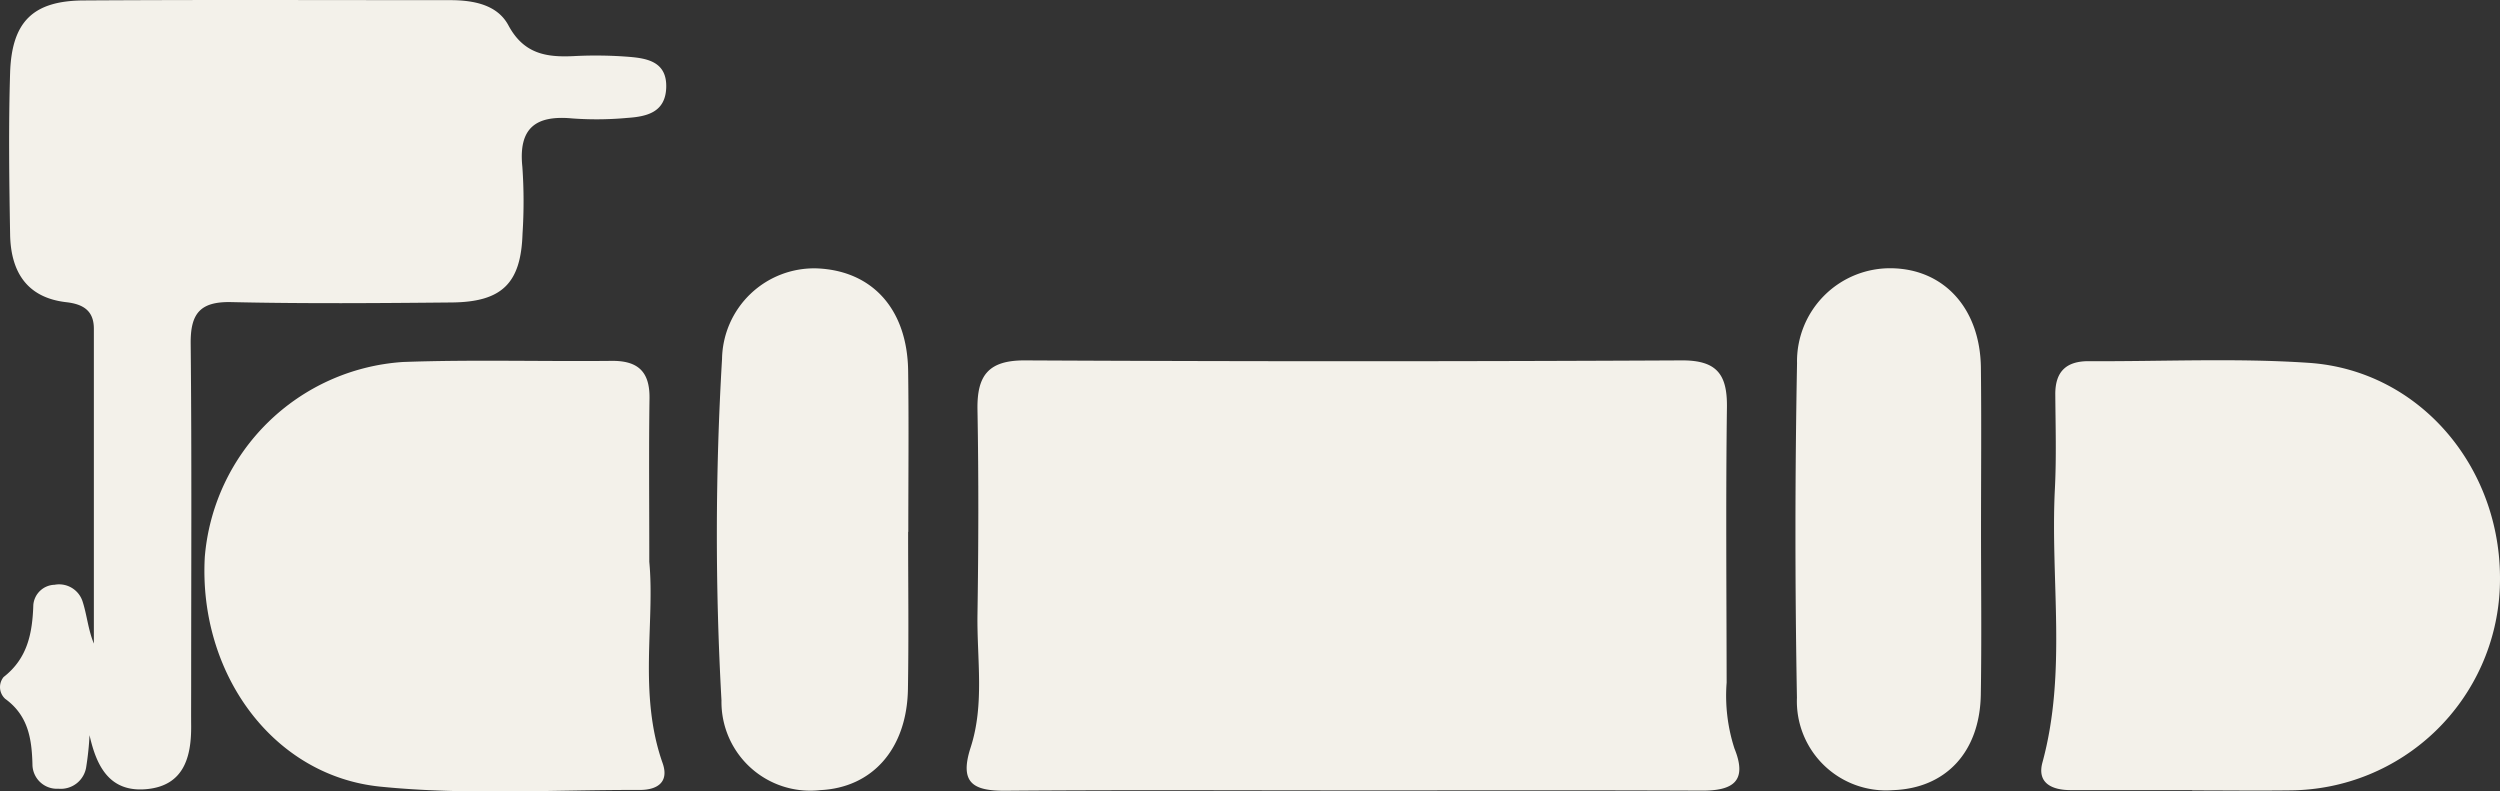
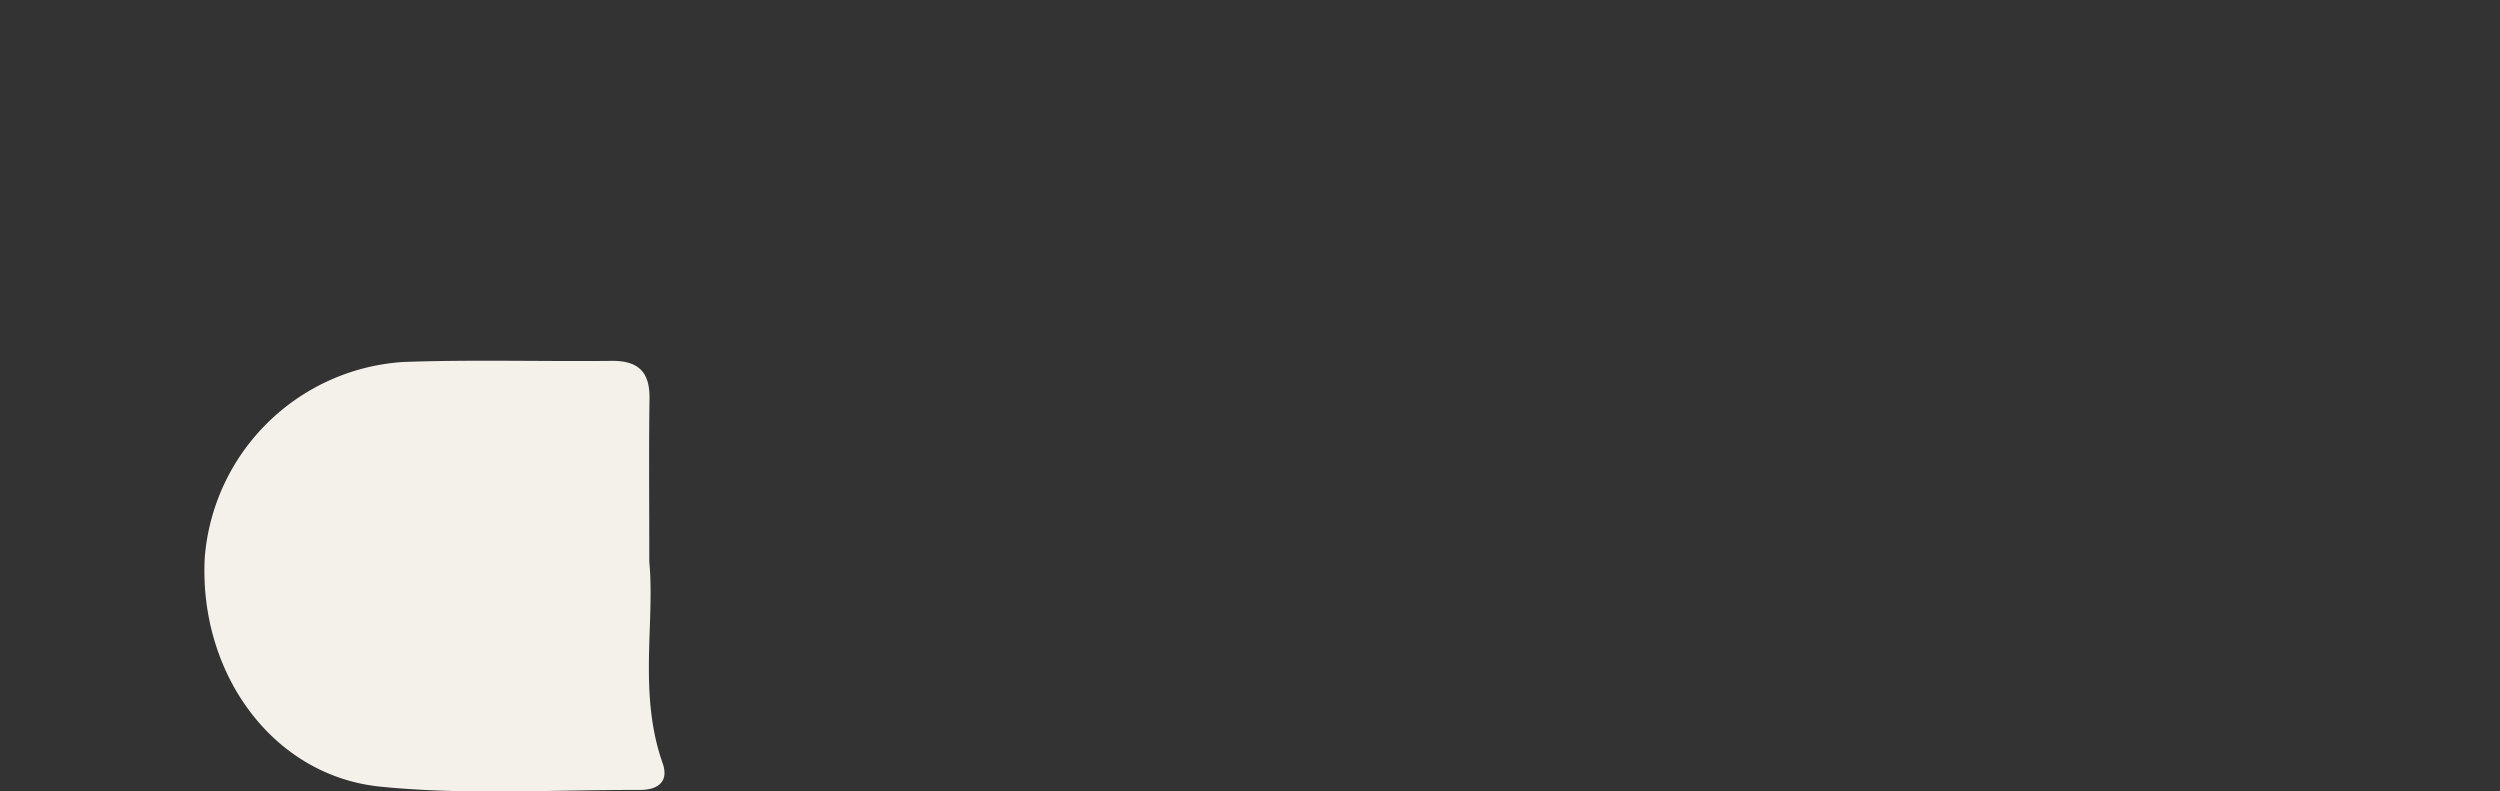
<svg xmlns="http://www.w3.org/2000/svg" id="Groupe_23" data-name="Groupe 23" width="173.093" height="54.797" viewBox="0 0 173.093 54.797">
  <rect x="0" y="0" width="173.093" height="54.797" fill="#333333" stroke="none" />
  <defs>
    <clipPath id="clip-path">
      <rect id="Rectangle_57" data-name="Rectangle 57" width="173.093" height="54.797" fill="#f3f1ea" />
    </clipPath>
  </defs>
  <g id="Groupe_22" data-name="Groupe 22" clip-path="url(#clip-path)">
-     <path id="Tracé_65" data-name="Tracé 65" d="M149.087,75.512c-7.9,0-15.793-.041-23.689.025-2.26.019-3.234-.527-2.431-3.008.968-2.988.424-6.128.47-9.2.071-4.719.085-9.44,0-14.158-.045-2.371.734-3.443,3.289-3.43q22.736.115,45.472,0c2.426-.011,3.159.963,3.129,3.242-.084,6.352-.029,12.706-.02,19.06a11.883,11.883,0,0,0,.54,4.567c.924,2.275-.112,2.928-2.249,2.919-8.169-.037-16.338-.015-24.506-.015" transform="translate(-55.759 -20.788)" fill="#f3f1ea" />
-     <path id="Tracé_66" data-name="Tracé 66" d="M6.2,50.9a20.367,20.367,0,0,1-.223,2.15,1.78,1.78,0,0,1-1.93,1.559,1.693,1.693,0,0,1-1.8-1.688c-.046-1.79-.3-3.384-1.888-4.537a1.1,1.1,0,0,1-.11-1.508c1.67-1.3,1.994-3.05,2.059-5a1.521,1.521,0,0,1,1.471-1.388A1.707,1.707,0,0,1,5.723,41.66c.3.927.376,1.928.776,2.9q0-10.9,0-21.8c0-1.244-.731-1.7-1.9-1.836C1.819,20.61.737,18.767.7,16.207.637,12.483.586,8.755.7,5.034.814,1.5,2.289.054,5.779.031c8.449-.055,16.9-.018,25.348-.021C32.743.009,34.42.3,35.2,1.752c1.062,1.985,2.629,2.228,4.544,2.132a29.162,29.162,0,0,1,3.813.052c1.309.106,2.634.369,2.57,2.14-.062,1.711-1.356,1.993-2.676,2.086a23.223,23.223,0,0,1-3.811.039c-2.537-.241-3.755.648-3.473,3.353a34.419,34.419,0,0,1,.011,4.63c-.108,3.42-1.411,4.725-4.894,4.758-5.087.049-10.177.09-15.262-.025-2.173-.049-2.841.793-2.82,2.879.079,7.9.033,15.808.033,23.712,0,.909-.007,1.817,0,2.725.021,2.19-.511,4.144-3.042,4.4S6.7,53.169,6.2,50.9" transform="translate(0 0)" fill="#f3f1ea" />
    <path id="Tracé_67" data-name="Tracé 67" d="M56.746,59.7c.4,4.192-.77,9.146.921,13.938.476,1.347-.4,1.865-1.571,1.862-5.994-.016-12.032.37-17.97-.228-7.489-.754-12.607-7.907-12.154-15.917A14.743,14.743,0,0,1,39.692,45.87c4.809-.173,9.629-.027,14.444-.077,1.83-.02,2.652.75,2.625,2.6-.052,3.543-.015,7.086-.015,11.3" transform="translate(-11.791 -20.807)" fill="#f3f1ea" />
-     <path id="Tracé_68" data-name="Tracé 68" d="M269.522,75.482c-2.811,0-5.622.008-8.434,0-1.258-.005-2.322-.476-1.931-1.915,1.705-6.261.541-12.635.862-18.947.11-2.171.044-4.352.028-6.528-.011-1.589.756-2.317,2.329-2.308,5.078.029,10.173-.226,15.229.116,7.805.529,13.532,7.476,13.22,15.544a14.623,14.623,0,0,1-14.5,14.055c-2.267.029-4.534,0-6.8,0Z" transform="translate(-117.744 -20.777)" fill="#f3f1ea" />
-     <path id="Tracé_69" data-name="Tracé 69" d="M104.223,52.3c0,3.627.047,7.255-.013,10.882-.068,4.137-2.459,6.834-6.081,7A6.143,6.143,0,0,1,91.3,63.974a206.233,206.233,0,0,1,.039-23.646,6.38,6.38,0,0,1,6.575-6.27c3.834.158,6.251,2.827,6.31,7.089.052,3.717.011,7.435.011,11.154Z" transform="translate(-41.347 -15.476)" fill="#f3f1ea" />
-     <path id="Tracé_70" data-name="Tracé 70" d="M240.724,52.115c0,3.814.048,7.629-.014,11.442-.065,3.99-2.426,6.5-6.084,6.625a6.174,6.174,0,0,1-6.647-6.4q-.208-11.575.007-23.154a6.445,6.445,0,0,1,6.594-6.579c3.62.081,6.09,2.818,6.136,6.893.042,3.723.009,7.446.008,11.17" transform="translate(-103.564 -15.475)" fill="#f3f1ea" />
  </g>
</svg>